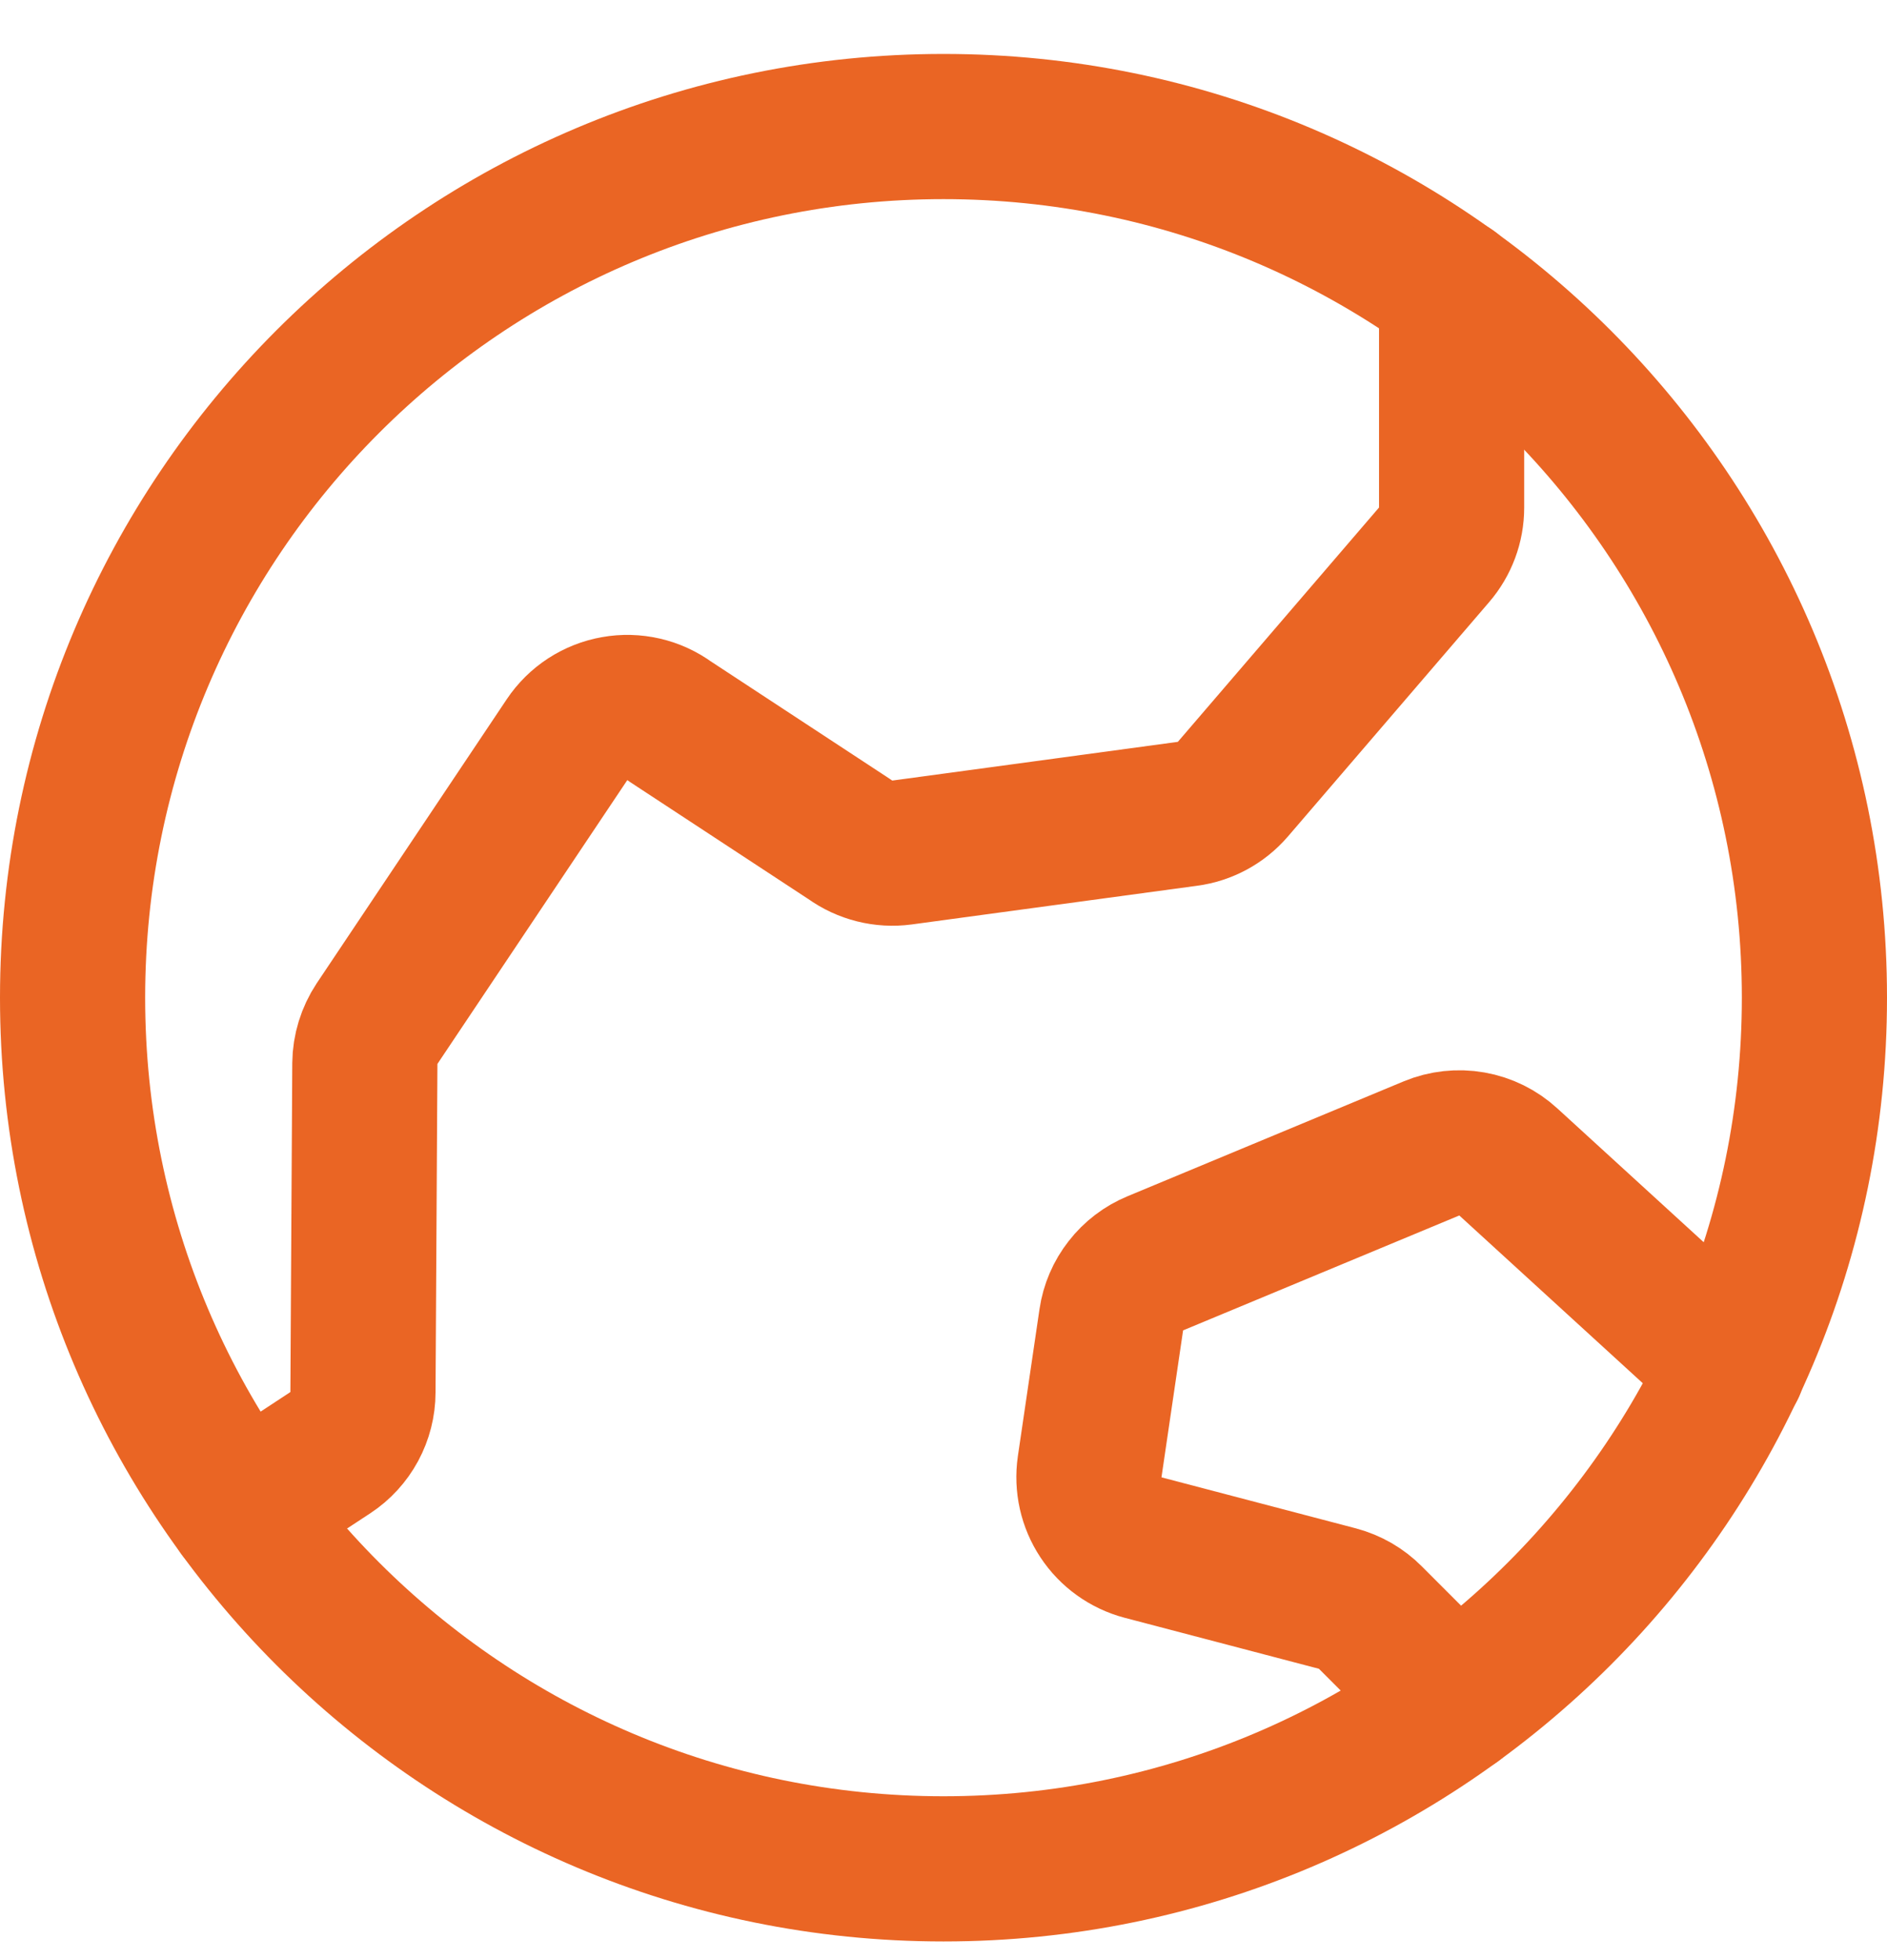
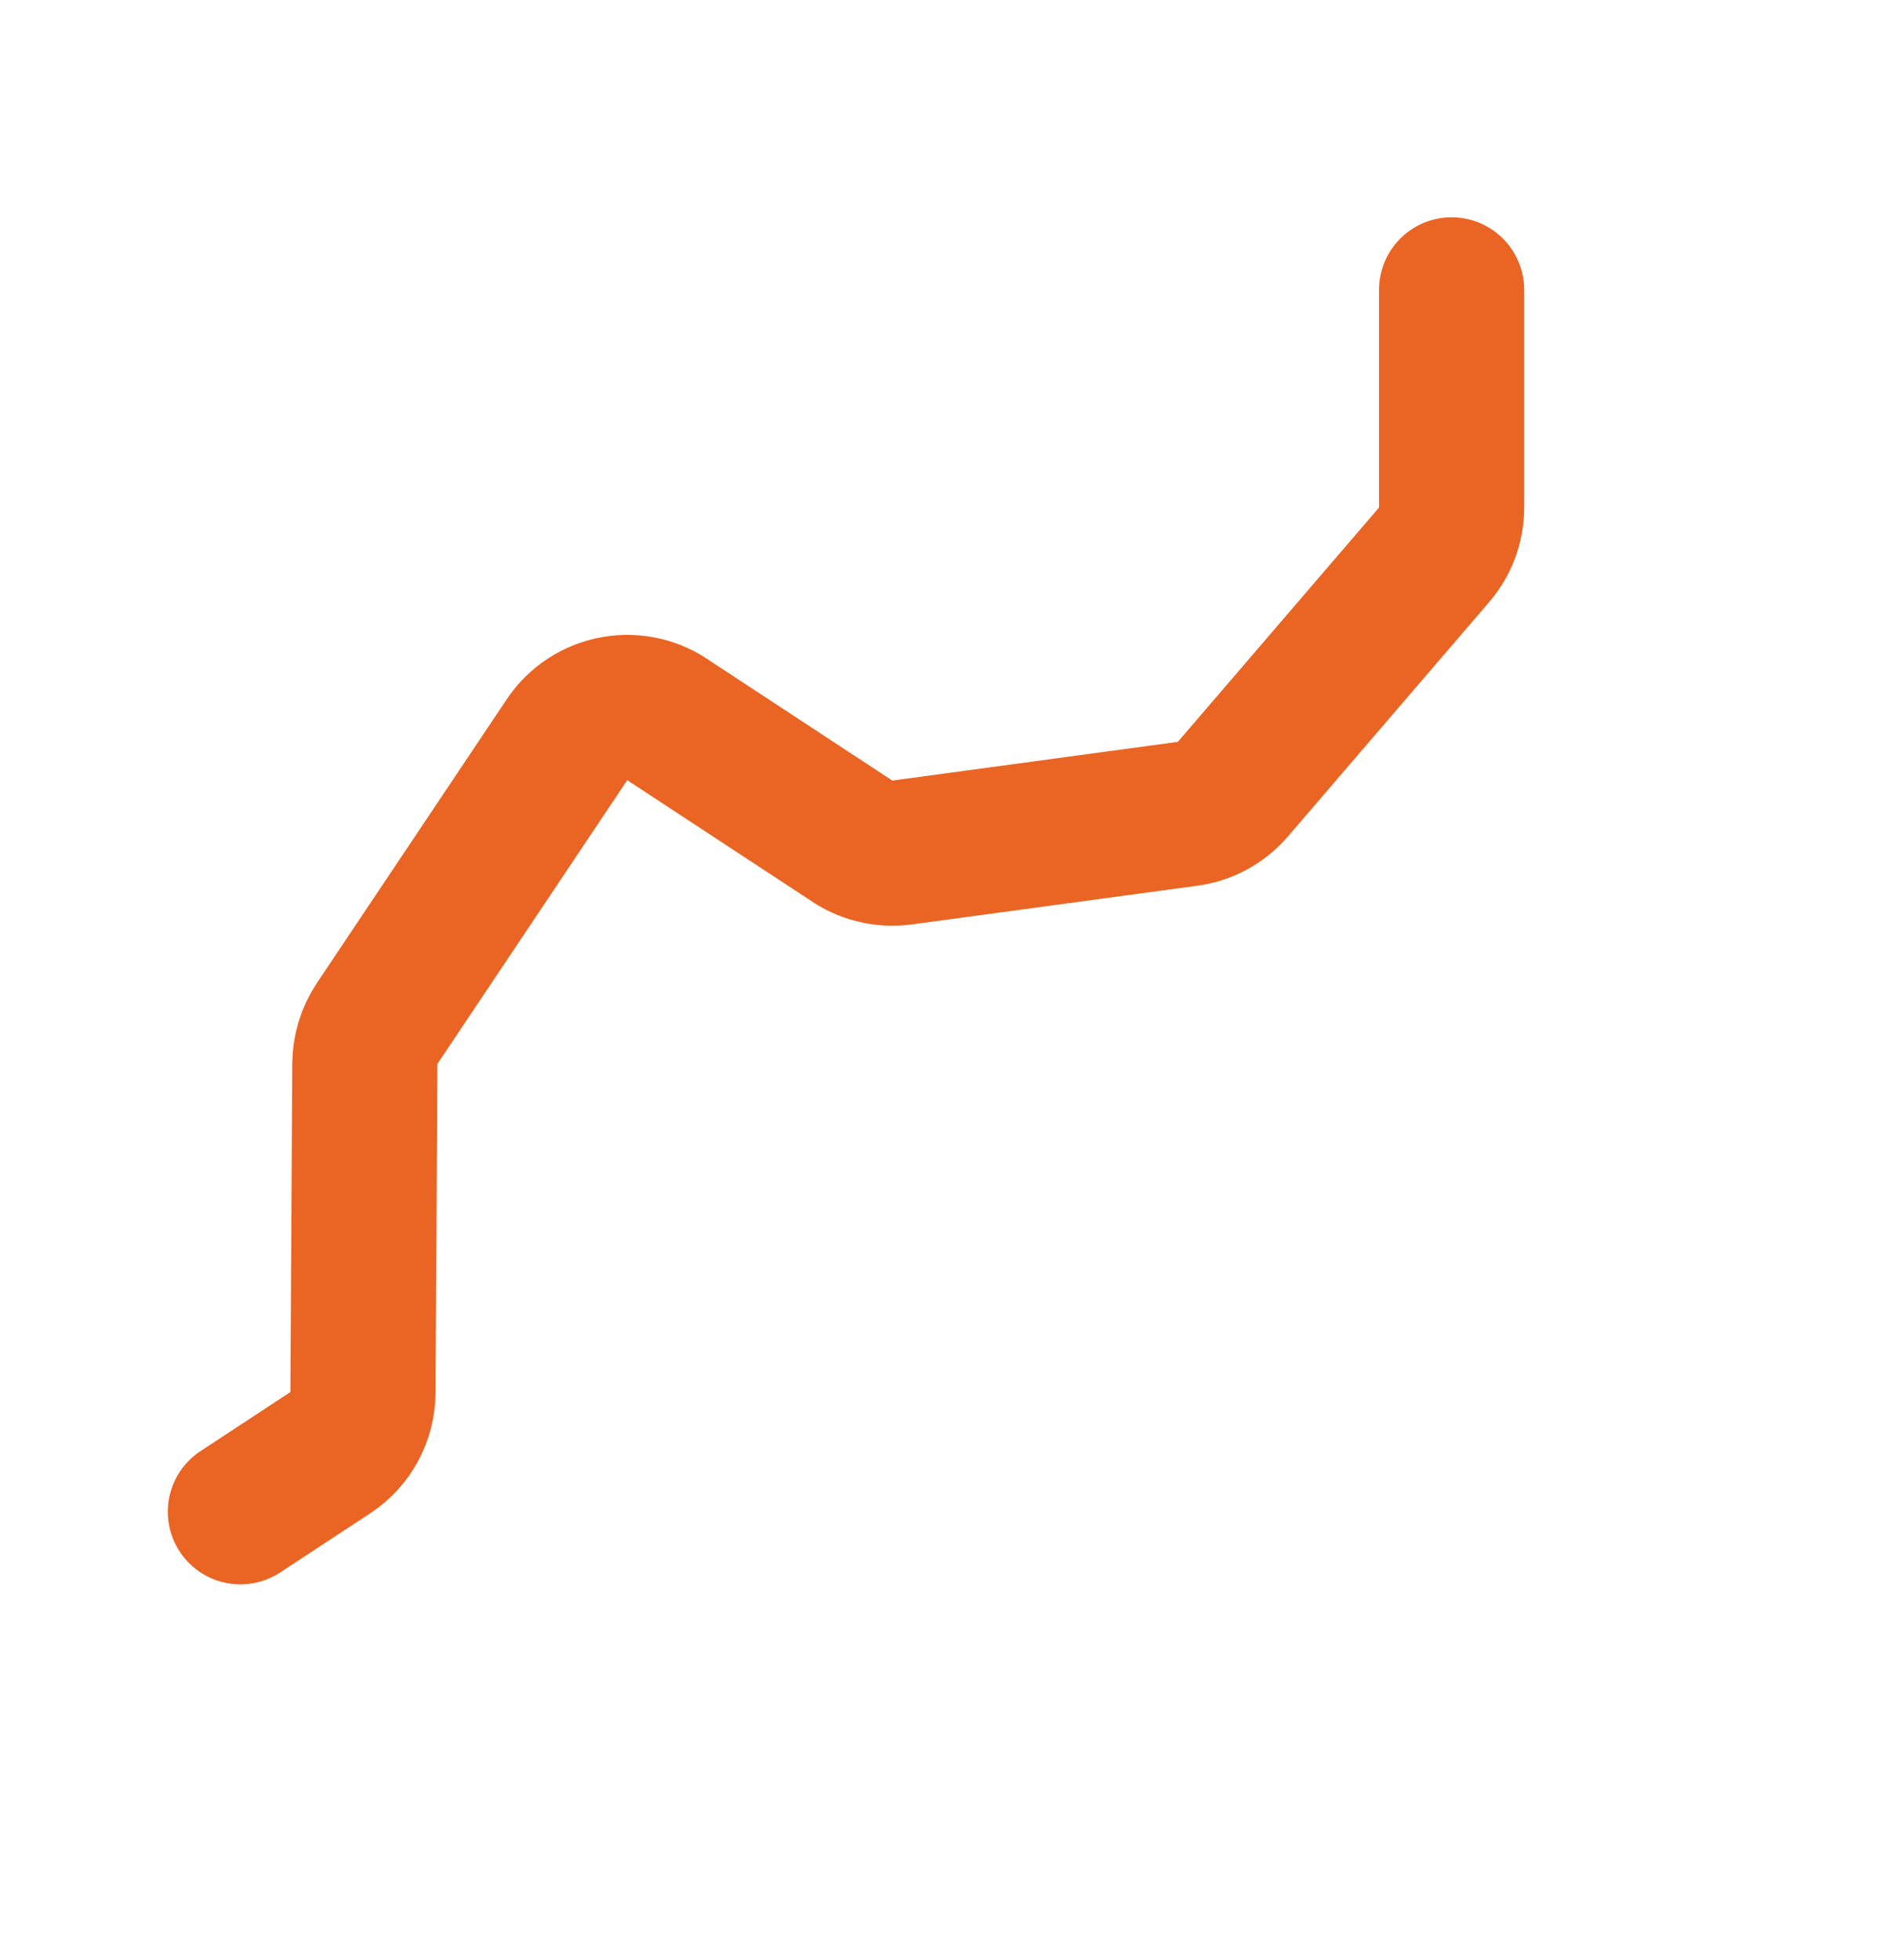
<svg xmlns="http://www.w3.org/2000/svg" width="26" height="27" viewBox="0 0 26 27" fill="none">
-   <path d="M13 25.743C19.627 25.743 25 20.37 25 13.743C25 7.116 19.627 1.743 13 1.743C6.373 1.743 1 7.116 1 13.743C1 20.37 6.373 25.743 13 25.743Z" stroke="#EA6524" stroke-width="2" stroke-linecap="round" stroke-linejoin="round" />
-   <path d="M20.052 23.453L18.882 22.282C18.757 22.156 18.6 22.066 18.428 22.02L15.749 21.317C15.512 21.254 15.305 21.106 15.17 20.901C15.034 20.696 14.979 20.448 15.014 20.204L15.312 18.179C15.337 18.008 15.406 17.847 15.513 17.711C15.619 17.574 15.759 17.468 15.918 17.402L19.724 15.819C19.9 15.746 20.093 15.725 20.281 15.758C20.469 15.791 20.643 15.877 20.783 16.006L23.875 18.832" stroke="#EA6524" stroke-width="2" stroke-linecap="round" stroke-linejoin="round" />
  <path d="M3.312 20.824L4.553 20.009C4.69 19.919 4.803 19.795 4.881 19.651C4.959 19.506 5.001 19.344 5.001 19.179L5.027 14.65C5.029 14.454 5.088 14.263 5.196 14.099L7.814 10.187C7.889 10.075 7.986 9.98 8.098 9.907C8.211 9.834 8.337 9.784 8.469 9.761C8.602 9.737 8.737 9.741 8.868 9.771C8.999 9.801 9.123 9.858 9.231 9.937L11.707 11.562C11.916 11.712 12.174 11.777 12.429 11.743L16.361 11.21C16.604 11.178 16.826 11.057 16.986 10.872L19.759 7.643C19.915 7.462 20.001 7.232 20.001 6.993V3.993" stroke="#EA6524" stroke-width="2" stroke-linecap="round" stroke-linejoin="round" />
</svg>